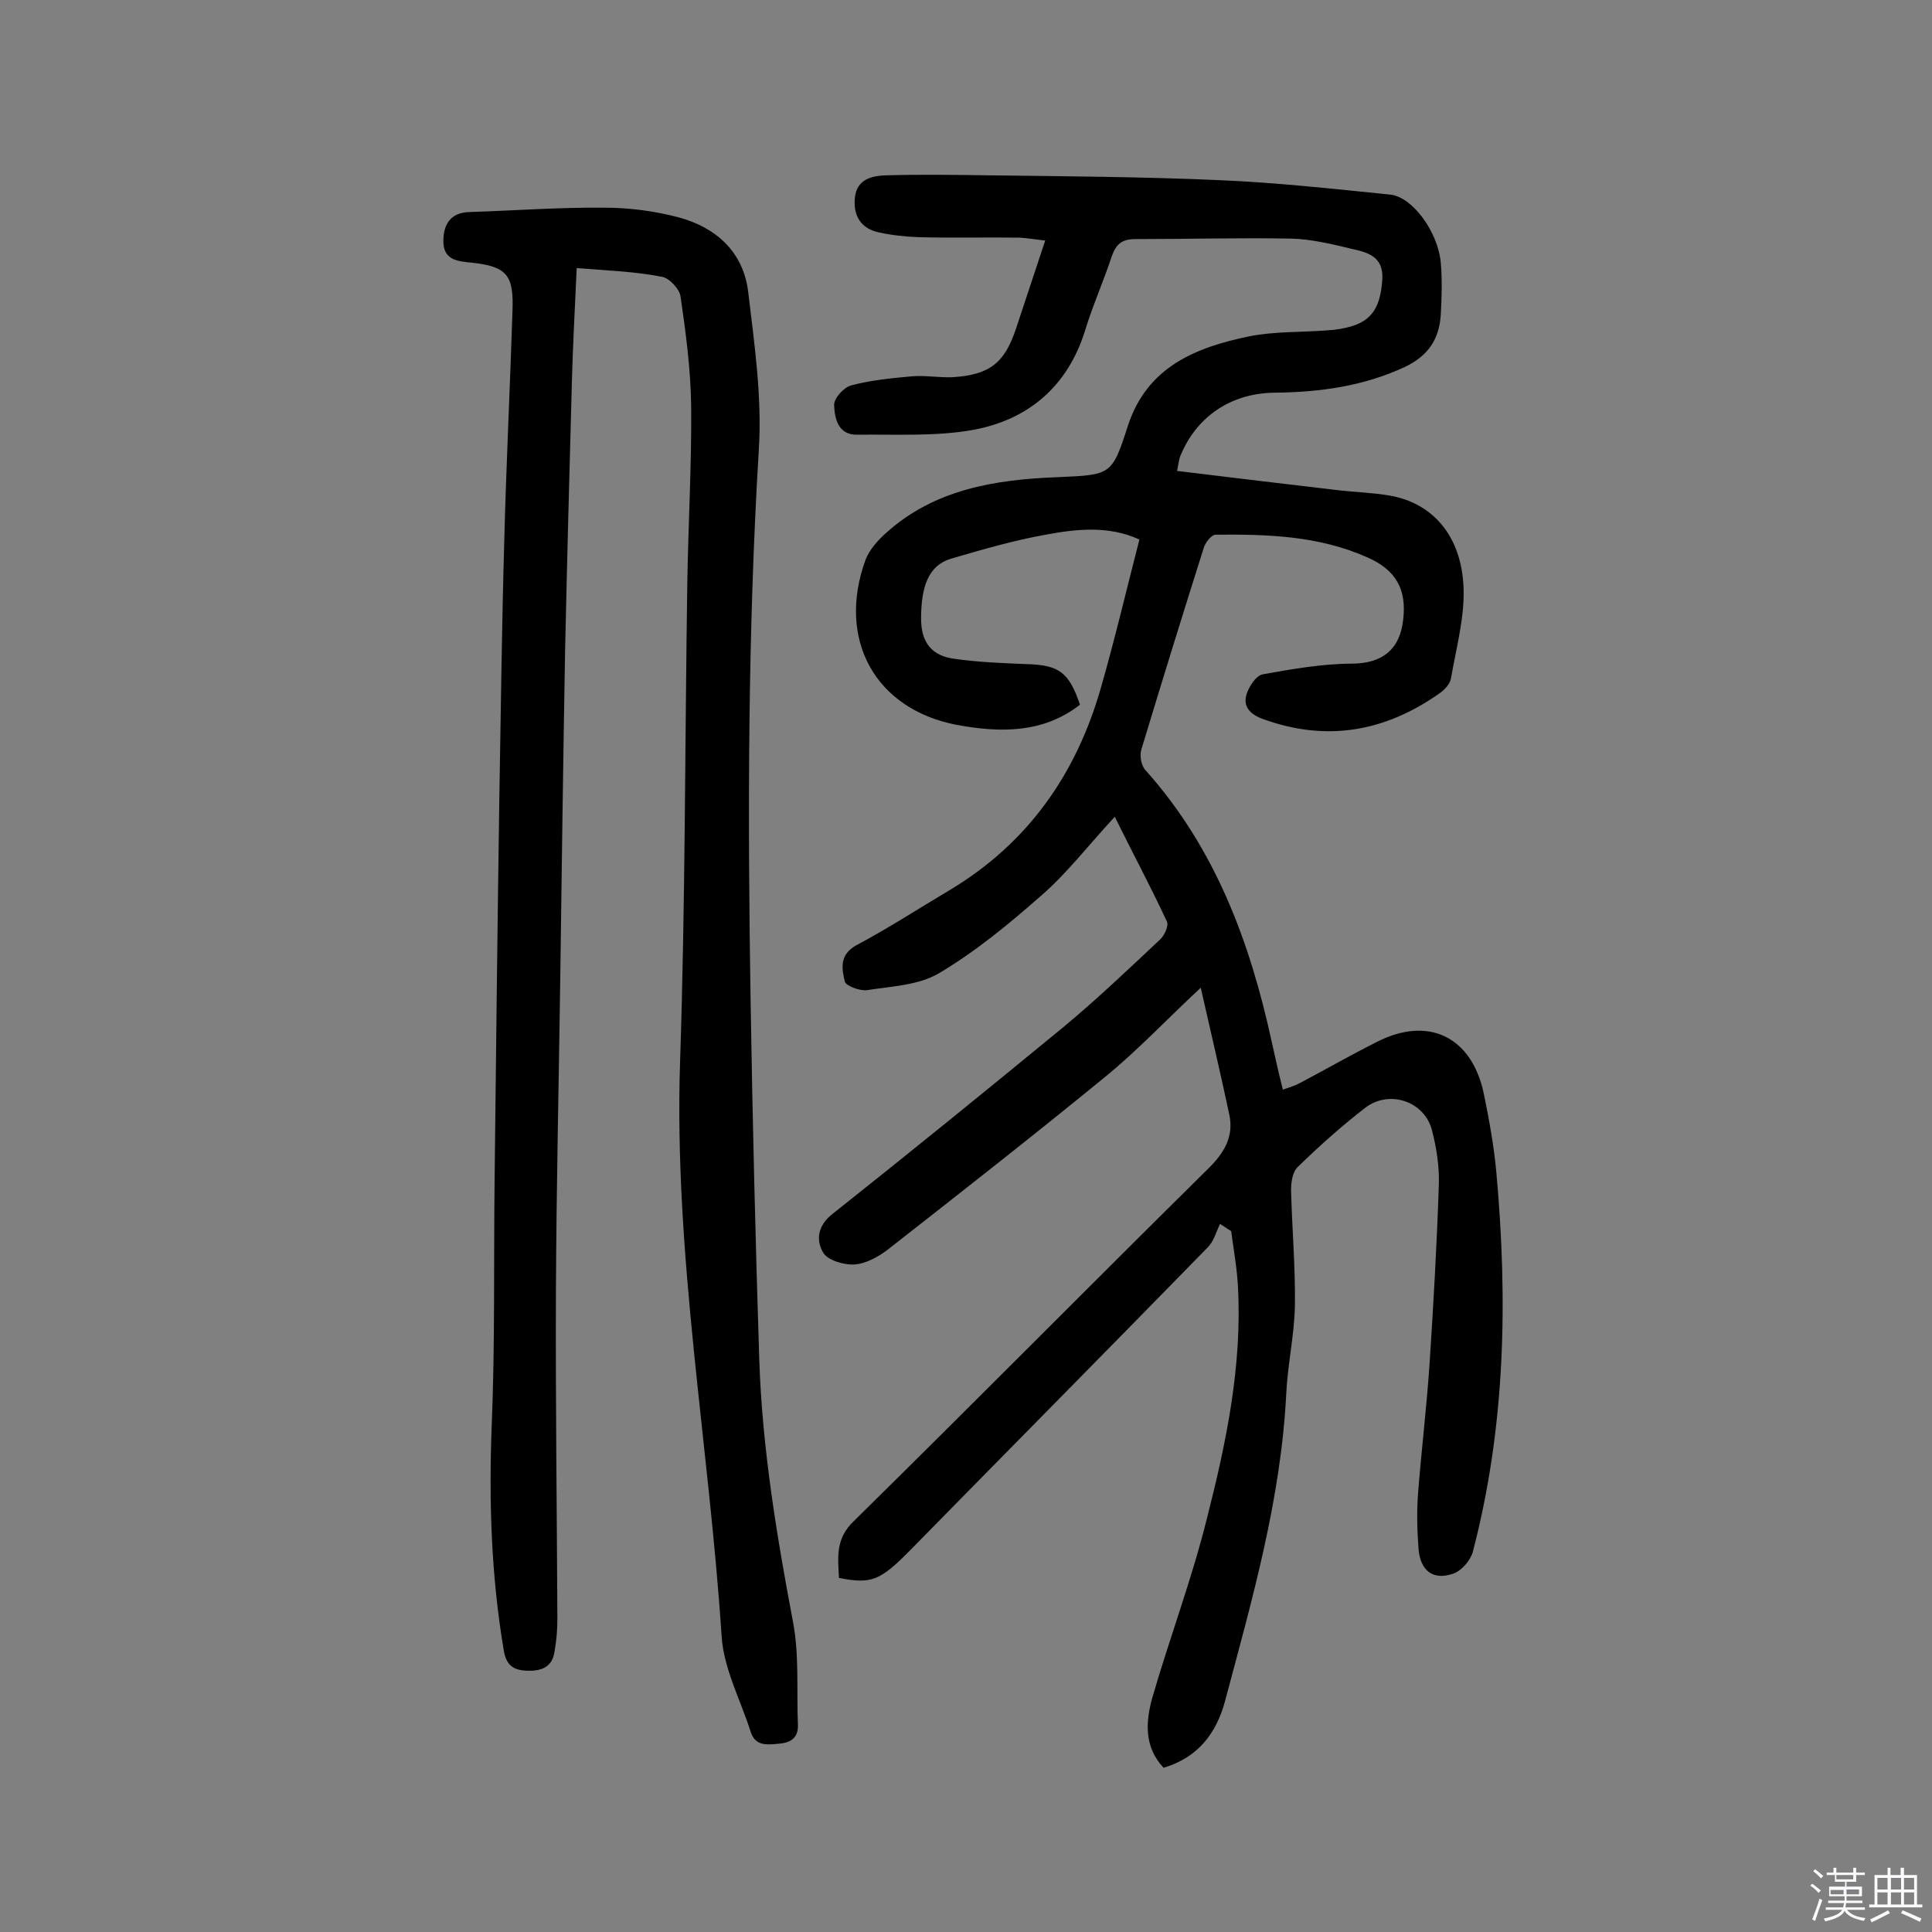
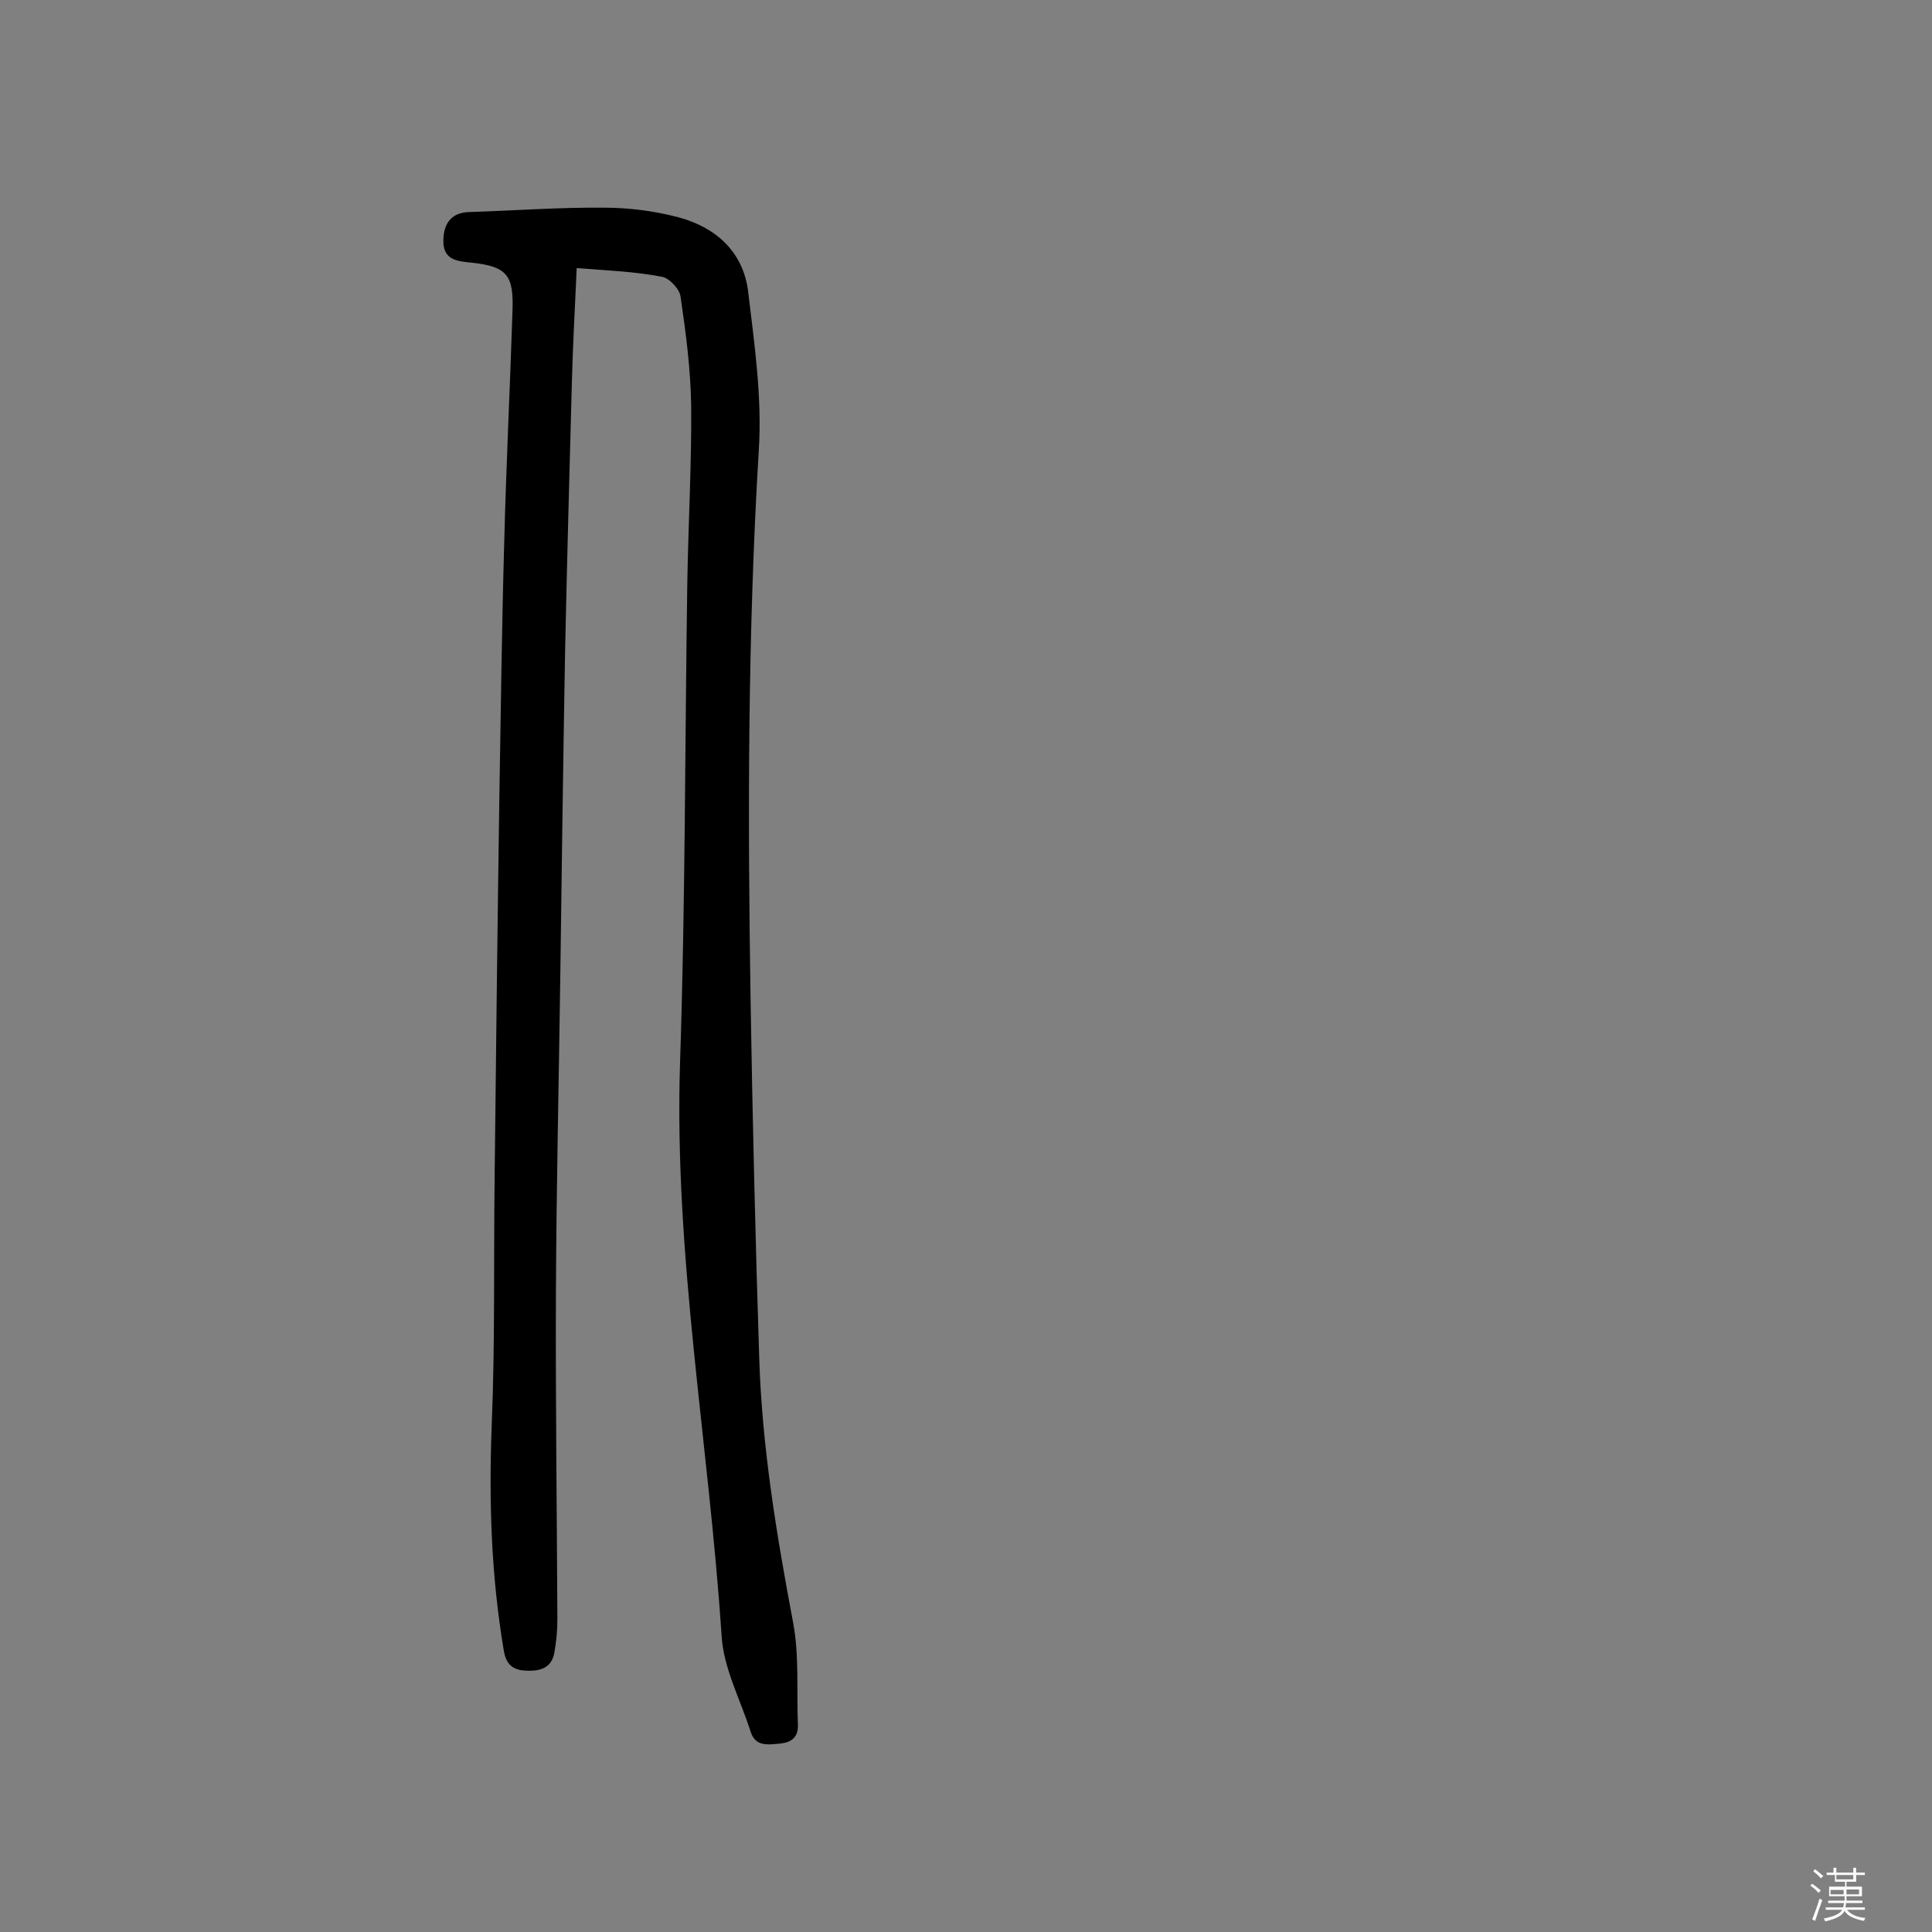
<svg xmlns="http://www.w3.org/2000/svg" enable-background="new 0 0 400 400" viewBox="0 0 400 400">
  <rect x="0" y="0" width="400" height="400" fill="#808080" stroke="none" />
  <path d="m374.8 390.4.4-.4c.7.5 1.3 1 1.8 1.4l-.5.5c-.5-.6-1.1-1.1-1.7-1.5zm1 7.3-.6-.3c.5-1.4 1.1-2.8 1.5-4.3.2.1.4.2.6.3-.5 1.3-1 2.8-1.5 4.3zm-.4-10.3.4-.4c.4.3 1 .8 1.7 1.4l-.5.5c-.4-.5-1-1-1.6-1.5zm2.5.3h1.7v-1h.6v1h3.5v-1h.6v1h1.8v.5h-1.8v1.4h-2v1h3.2v2h-3.2v.9h3.3v.5h-3.4c0 .3-.1.6-.1.9h4v.5h-3.7c.7.9 1.9 1.5 3.8 1.7-.1.2-.2.4-.3.6-2.1-.4-3.5-1.1-4-2.1-.4 1-1.8 1.7-4 2.2-.1-.2-.2-.4-.3-.6 2.1-.4 3.4-1 3.8-1.8h-3.4v-.5h3.6c.1-.3.1-.6.2-.9h-3.3v-.5h3.4c0-.3 0-.6 0-.9h-3.2v-2h3.3v-1h-2.1v-1.4h-1.7v-.5zm1.1 3.5v1h2.7c0-.3 0-.4 0-.4 0-.1 0-.2 0-.2 0-.1 0-.2 0-.3h-2.7zm1.2-3v.9h3.5v-.9zm4.7 3h-2.6v.6.4h2.6z" fill="#fbfafc" />
-   <path d="m393.6 386.7h.6v1.5h2.7v6.1h1.1v.6h-11v-.6h1.1v-6.1h2.7v-1.5h.6v1.5h2.1v-1.5zm-2.7 8.8.4.6c-1.2.6-2.5 1.3-3.8 1.9-.1-.2-.2-.4-.3-.6 1.2-.6 2.5-1.2 3.7-1.9zm-2.2-6.7v2.4h2.1v-2.4zm0 3v2.5h2.1v-2.5zm2.8-3v2.4h2.1v-2.4zm0 3v2.5h2.1v-2.5zm6 6.1c-1.4-.7-2.7-1.3-3.9-1.8l.3-.6c1.5.6 2.7 1.2 3.9 1.7zm-1.2-9.1h-2.1v2.4h2.1zm-2.1 3v2.5h2.1v-2.5z" fill="#fbfafc" />
  <g fill="#010000">
-     <path d="m243.7 97.5c11.4 1.4 22.4 2.7 33.4 4 3.5.4 7.1.5 10.6 1.1 8.8 1.5 14.8 8.2 15.3 18.8.3 6.3-1.5 12.7-2.6 19.1-.2 1.1-1.3 2.3-2.3 3-11.3 8-23.5 10.2-36.8 5.3-2.6-1-4-2.6-3.2-5.1.5-1.6 2-3.9 3.4-4.1 6.1-1.1 12.4-2.2 18.6-2.2 6.1-.1 9.7-2.9 10.4-9 .8-6.4-1.5-10.4-7.4-13-10.1-4.5-20.7-4.8-31.4-4.7-.9 0-2.2 1.7-2.5 2.8-4.4 13.9-8.7 27.8-12.9 41.7-.4 1.3 0 3.4.9 4.3 14.4 16.1 21.6 35.5 26.1 56.2.7 3.2 1.4 6.3 2.3 9.9 1.4-.5 2.5-.8 3.6-1.4 5.3-2.8 10.5-5.8 15.9-8.5 10.6-5.4 19.6-1.1 22.1 10.7 1.1 5.4 2.1 10.8 2.6 16.3 2.4 26.5 1.9 52.8-4.9 78.7-.5 1.7-2.3 3.8-4 4.4-4.3 1.5-6.8-.7-7.2-5-.3-3.9-.4-7.8-.1-11.7.7-9 1.8-18 2.4-27.1.8-12.3 1.5-24.6 1.9-36.9.1-3.7-.5-7.5-1.4-11-1.5-6.1-8.9-8.6-13.9-4.7-4.9 3.8-9.5 7.9-13.9 12.2-1.1 1-1.4 3.2-1.4 4.8.2 7.9.9 15.9.8 23.8-.1 6.1-1.5 12.2-1.8 18.4-1.1 21.9-7.1 42.7-12.7 63.7-1.8 6.6-5.6 11.6-12.7 13.7-4.1-4.4-3.7-9.6-2.3-14.6 3.6-12.4 8.2-24.6 11.3-37.1 4-15.7 7.3-31.6 6.4-48-.2-3.8-.9-7.6-1.4-11.4-.8-.5-1.5-1-2.3-1.5-.8 1.6-1.3 3.6-2.5 4.8-20.4 20.9-41 41.7-61.5 62.6-6.4 6.5-8.1 7.2-14.9 5.9-.2-4.2-.8-8.1 3.1-11.8 24.5-24.1 48.7-48.6 73.2-72.8 3.5-3.4 5.5-6.8 4.5-11.4-1.8-8.5-3.8-16.9-5.9-26.2-7.1 6.6-13 12.9-19.6 18.3-14.9 12.2-30.1 24.1-45.3 36-2 1.5-4.6 2.9-6.9 3-2.2.1-5.5-.9-6.4-2.5-1.5-2.6-1.1-5.6 2-8 16-12.7 31.9-25.6 47.7-38.6 7-5.8 13.6-12.1 20.2-18.3.8-.8 1.7-2.7 1.3-3.6-3.3-7.1-7-14-10.8-21.7-5.8 6.3-10 11.8-15.2 16.3-6.7 5.9-13.6 11.6-21.2 16.1-4.2 2.5-9.8 2.7-14.9 3.5-1.5.2-4.4-.9-4.6-1.8-.6-2.6-1.2-5.5 2.4-7.5 6.6-3.5 12.9-7.6 19.3-11.4 16.2-9.7 26.2-24 31.3-41.8 2.9-10.1 5.3-20.3 8-30.8-6.3-2.9-13-2.2-19.4-1-6.7 1.2-13.2 3.1-19.7 5-4.5 1.4-6.1 5.6-6.1 12.4 0 5 2.3 7.7 6.9 8.3 4.9.7 10 .9 15 1.1 6.6.2 8.7 1.6 11 8.4-7.7 6-16.6 5.8-25.4 4.2-17-3.2-25-17.7-19-34.2.8-2.1 2.6-4.1 4.3-5.6 10-9 22.5-11 35.3-11.5 11.2-.5 11.4-.3 14.7-10.6 4-12.3 14.1-16.3 25.3-18.6 5.2-1 10.7-.8 16-1.2 1.8-.1 3.6-.4 5.2-.9 4.9-1.5 5.9-5.3 6.2-9.8.2-4.5-2.9-5.4-6-6.1-4.2-1-8.6-2.1-12.9-2.2-10.7-.2-21.4.1-32.2.1-2.8 0-4 1-4.9 3.5-1.7 5.2-4 10.3-5.6 15.6-3.6 11.4-11.7 18.3-23.1 20.4-7.8 1.4-16 .9-24 1-4 .1-4.7-3.4-4.8-6.1-.1-1.4 2-3.7 3.5-4.1 4.1-1.1 8.4-1.5 12.7-1.9 2.7-.2 5.5.3 8.3.2 7.7-.5 10.8-2.9 13.2-10.2 1.9-5.8 3.9-11.7 6-18.1-1.9-.2-3.6-.5-5.3-.6-7-.1-14 .1-21-.1-2.7-.1-5.5-.4-8.2-1-3.7-.8-5.3-3.5-4.9-7.2.4-3.8 3.5-4.5 6.4-4.6 7.1-.2 14.3-.1 21.4 0 15.9.2 31.8.3 47.7 1 11.8.5 23.6 1.8 35.4 3 4.5.5 9.8 7.6 10.4 14.1.3 3.5.2 7.1 0 10.7-.3 5.1-2.6 8.6-7.5 10.9-8.6 4-17.6 5.2-26.9 5.3-9.1.1-16.3 5-19.6 13.3-.2.6-.3 1.4-.6 2.9z" />
    <path d="m119.4 55.5c-.4 8.7-.8 16.2-1 23.6-.5 18.5-1 37-1.4 55.5-.4 22.6-.7 45.1-1 67.7-.3 21.6-.8 43.2-.9 64.8-.1 22.7.2 45.4.3 68.1 0 2.3-.2 4.5-.6 6.8-.5 3.2-2.7 4-5.7 3.9-2.9-.1-4.3-1.2-4.8-4.2-2.6-15.4-3.1-30.8-2.5-46.5.7-16.9.4-33.8.6-50.7.3-26.8.6-53.6 1-80.3.3-17.4.5-34.7 1-52.1.4-15.9 1.2-31.8 1.7-47.6.3-7.5-1.1-9.3-8.3-10.1-3-.3-5.8-.5-6-4.1-.1-3.5 1.2-6.3 5.4-6.4 9.3-.3 18.7-1 28-.9 5.1 0 10.4.7 15.3 2 7.8 2.1 13.4 7.2 14.4 15.4 1.3 10.9 2.9 21.9 2.2 32.8-2.3 38-2.3 75.9-1.7 113.9.4 24.8 1 49.6 1.8 74.4.6 18.3 3.6 36.4 7 54.4 1.3 6.9.7 14.2 1 21.2.1 2.7-1.5 3.7-3.8 3.9-2.4.2-5 .7-6-2.5-2.1-6.6-5.6-13.1-6-19.8-2.6-39.6-9.9-78.8-8.6-118.8 1.1-33.1 1-66.2 1.5-99.3.2-12.2.9-24.3.8-36.5-.1-7.6-1.1-15.2-2.2-22.7-.2-1.6-2.4-3.9-3.9-4.1-5.6-1.1-11.4-1.3-17.6-1.8z" />
  </g>
</svg>